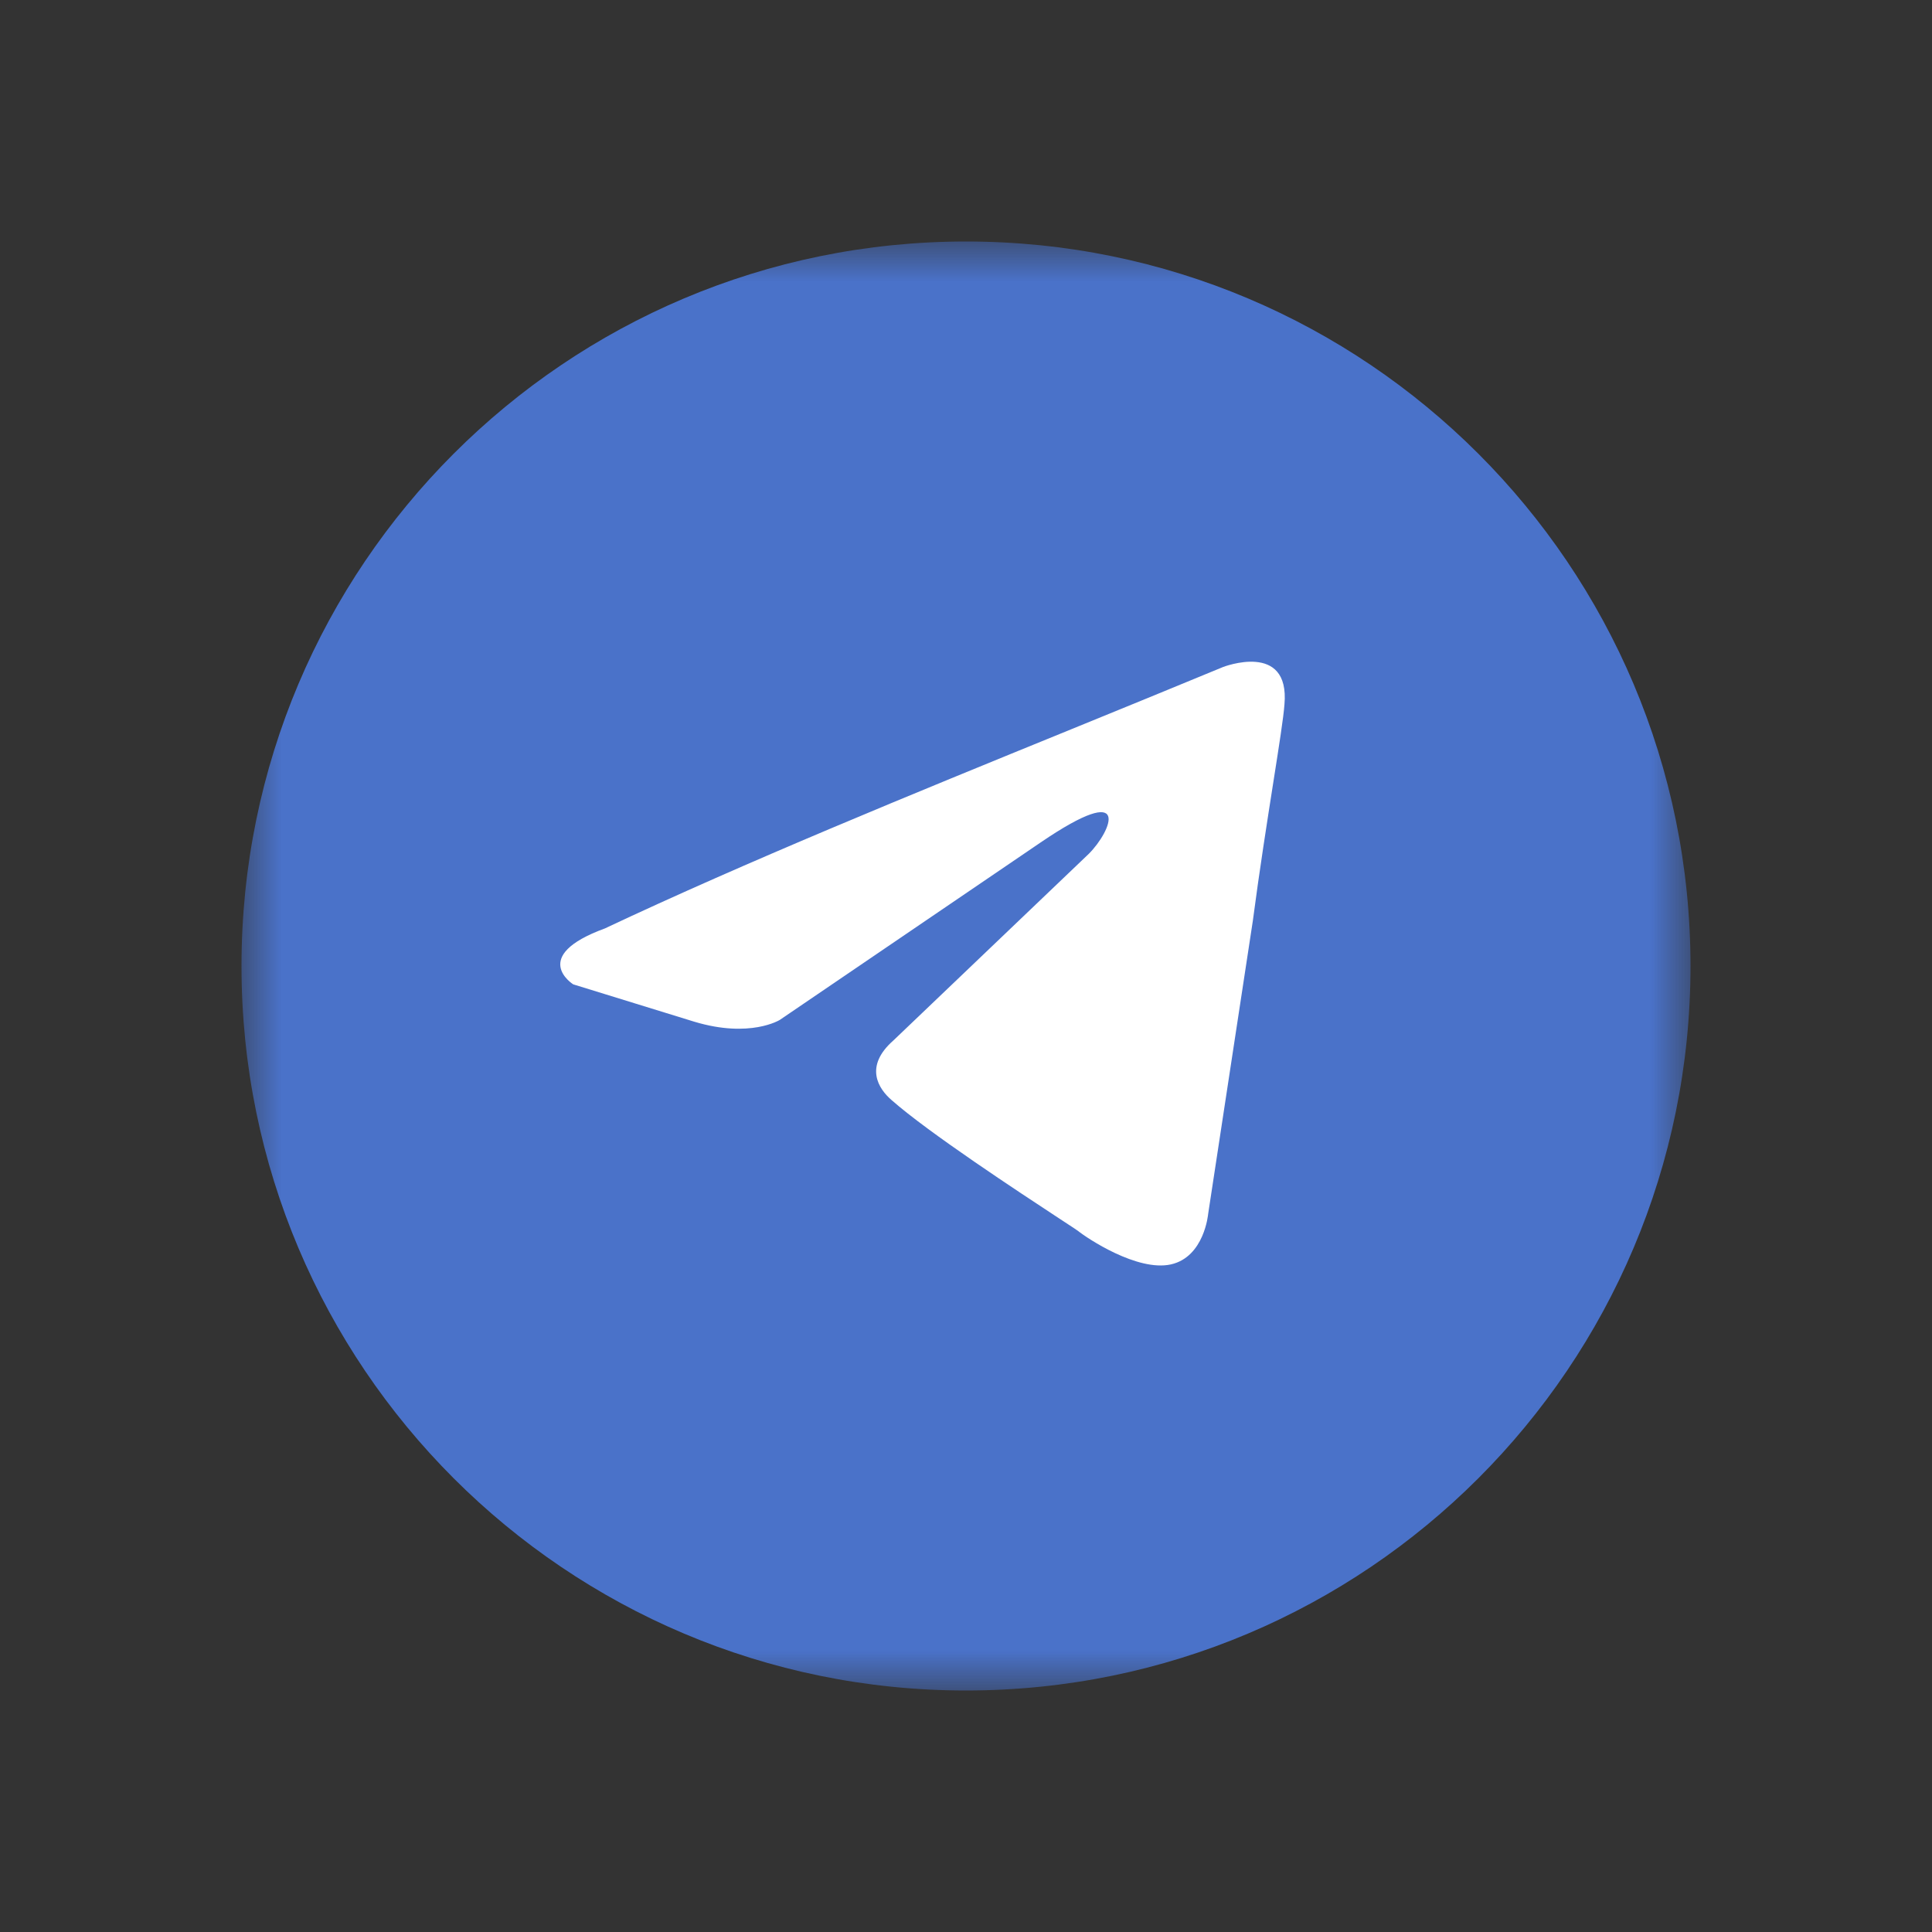
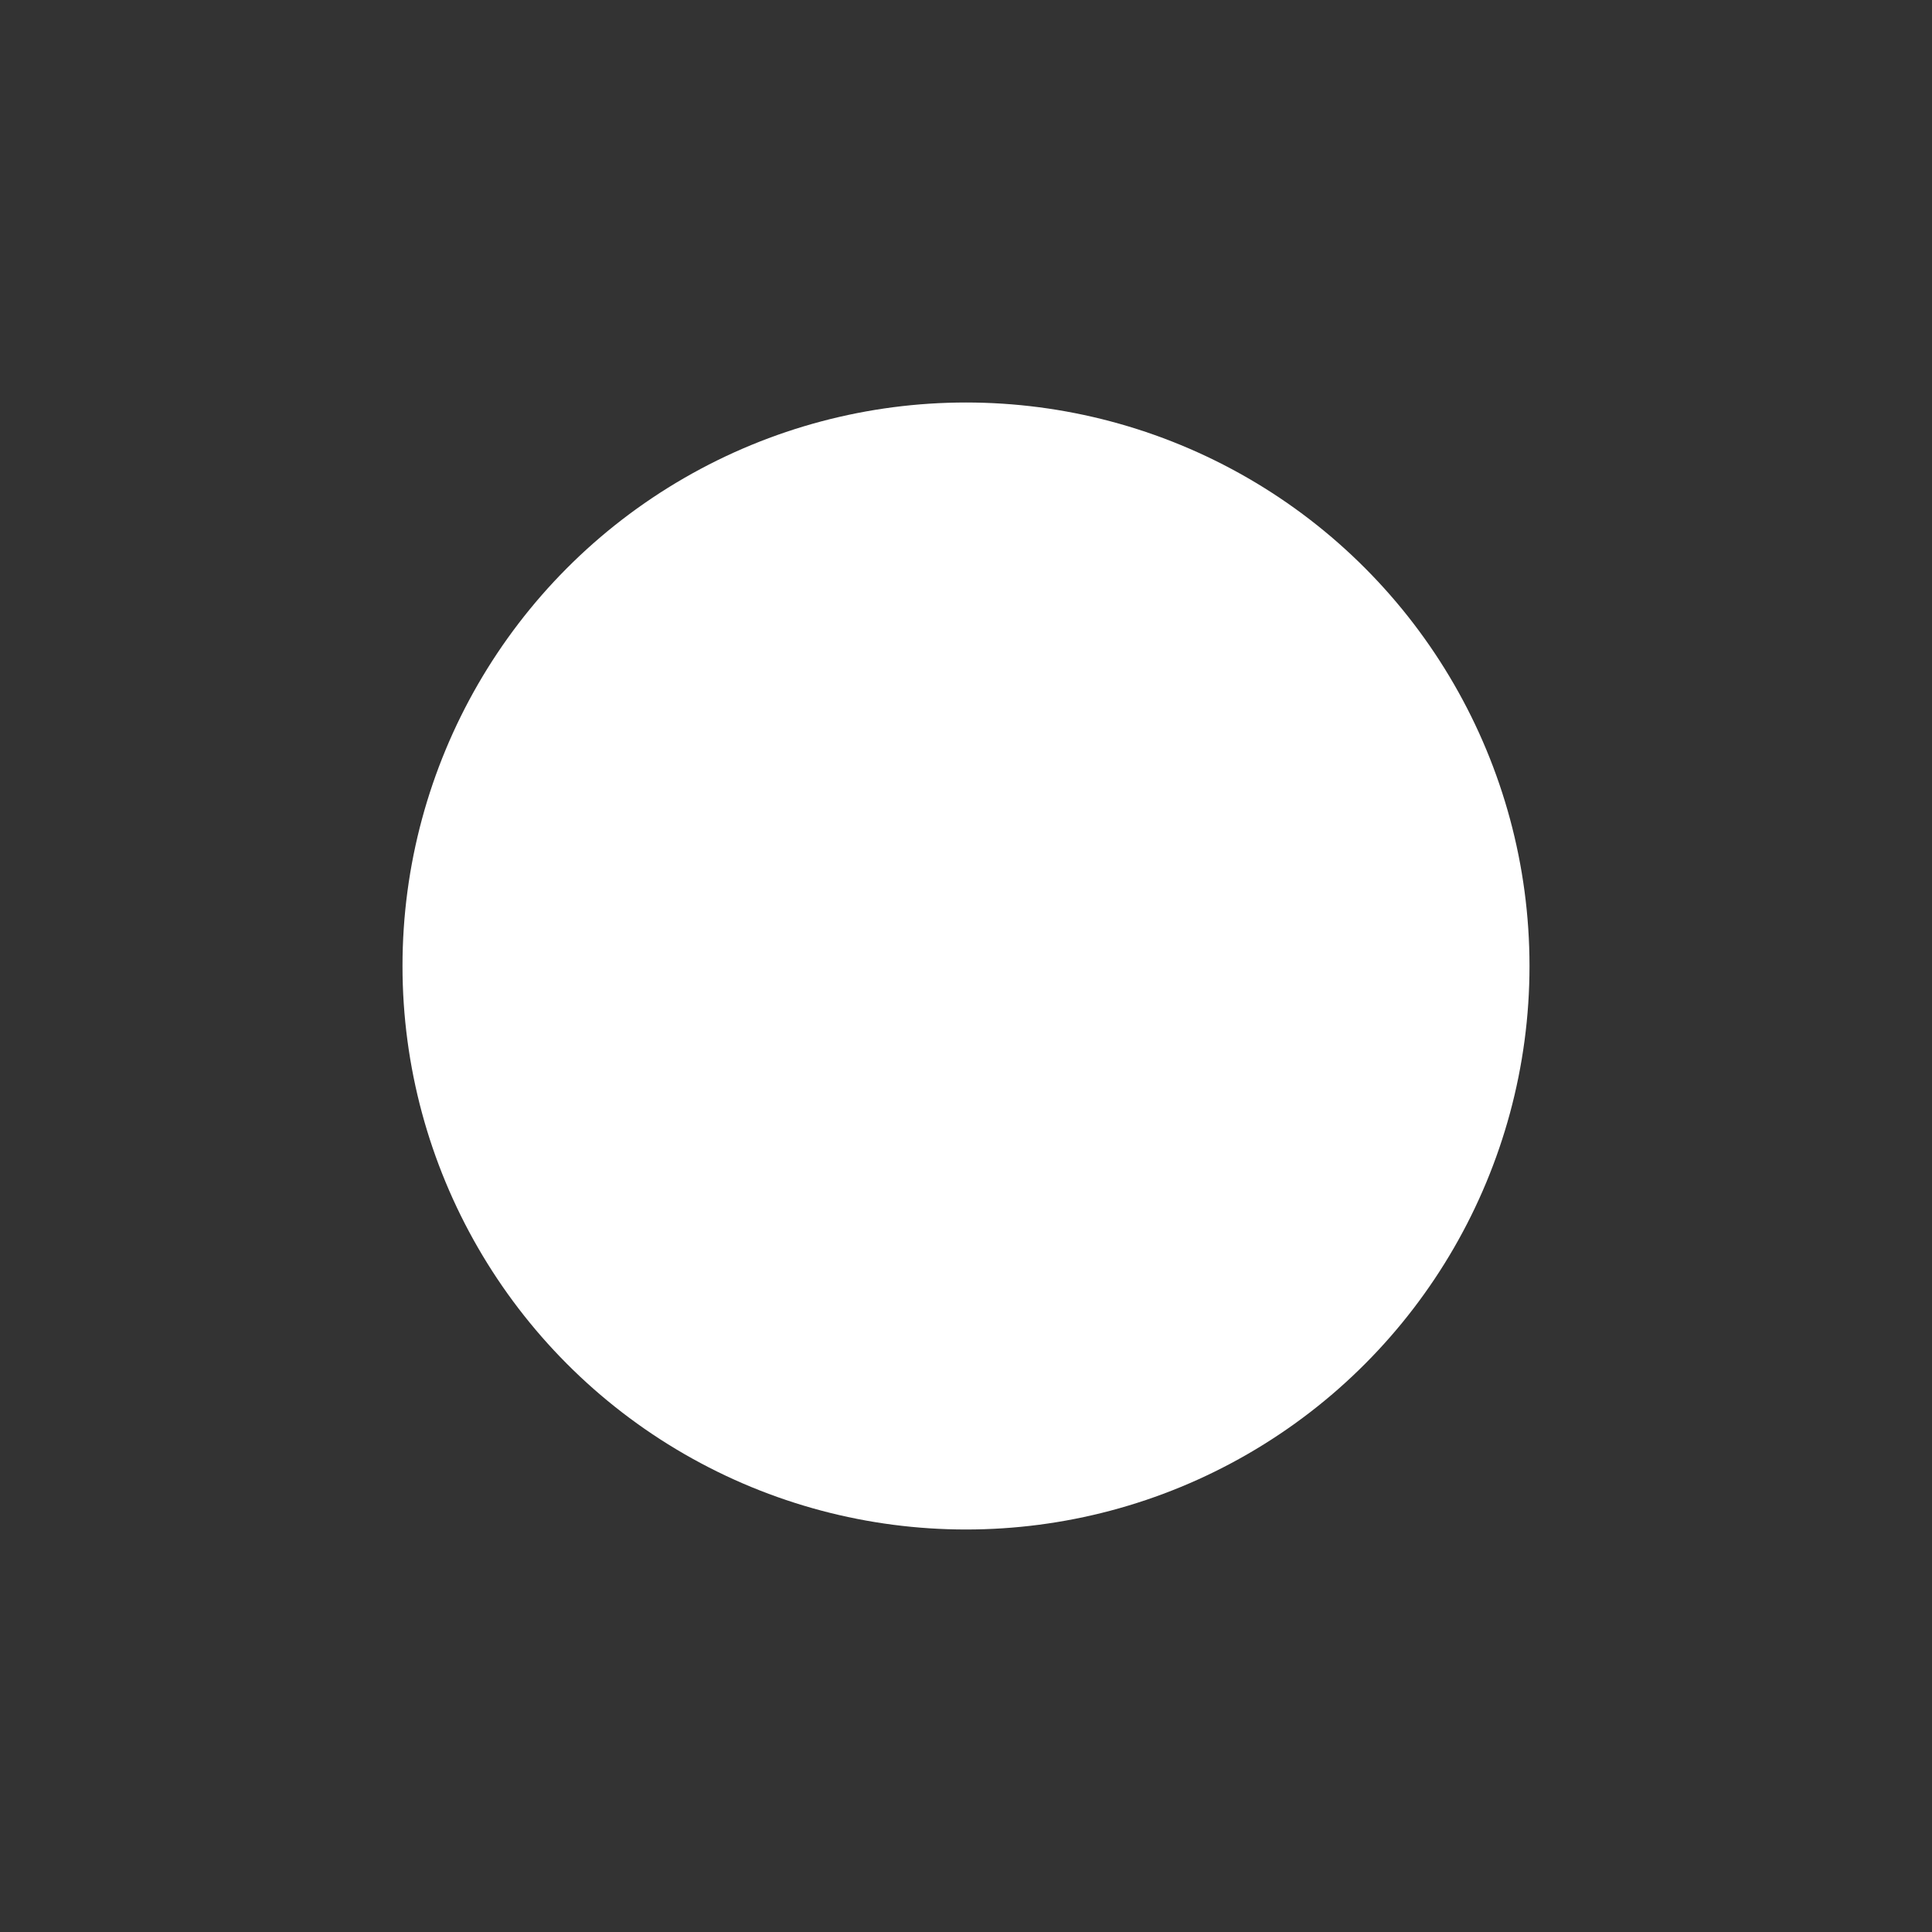
<svg xmlns="http://www.w3.org/2000/svg" width="24" height="24" viewBox="0 0 24 24" fill="none">
  <rect x="0" y="0" width="24" height="24" fill="#333333" stroke="none" />
  <circle cx="12" cy="12" r="7" fill="white" />
  <mask id="mask0_47_15" style="mask-type:luminance" maskUnits="userSpaceOnUse" x="3" y="3" width="18" height="18">
    <path d="M21 3H3V21H21V3Z" fill="white" />
  </mask>
  <g mask="url(#mask0_47_15)">
-     <path fill-rule="evenodd" clip-rule="evenodd" d="M12 21C16.971 21 21 16.971 21 12C21 7.029 16.971 3 12 3C7.029 3 3 7.029 3 12C3 16.971 7.029 21 12 21ZM15.956 8.75C16.025 7.962 15.193 8.286 15.193 8.286C14.578 8.541 13.944 8.799 13.303 9.061C11.316 9.871 9.263 10.709 7.515 11.533C6.566 11.88 7.121 12.228 7.121 12.228L8.625 12.692C9.319 12.901 9.688 12.669 9.688 12.669L12.926 10.466C14.083 9.678 13.805 10.327 13.527 10.605L11.099 12.924C10.729 13.249 10.914 13.527 11.076 13.666C11.535 14.071 12.664 14.812 13.156 15.135C13.284 15.219 13.37 15.275 13.389 15.289C13.504 15.382 14.129 15.799 14.545 15.707C14.961 15.614 15.008 15.081 15.008 15.081L15.563 11.44C15.646 10.808 15.742 10.2 15.818 9.715C15.89 9.257 15.945 8.908 15.956 8.75Z" fill="#4A72C9" />
-   </g>
+     </g>
</svg>